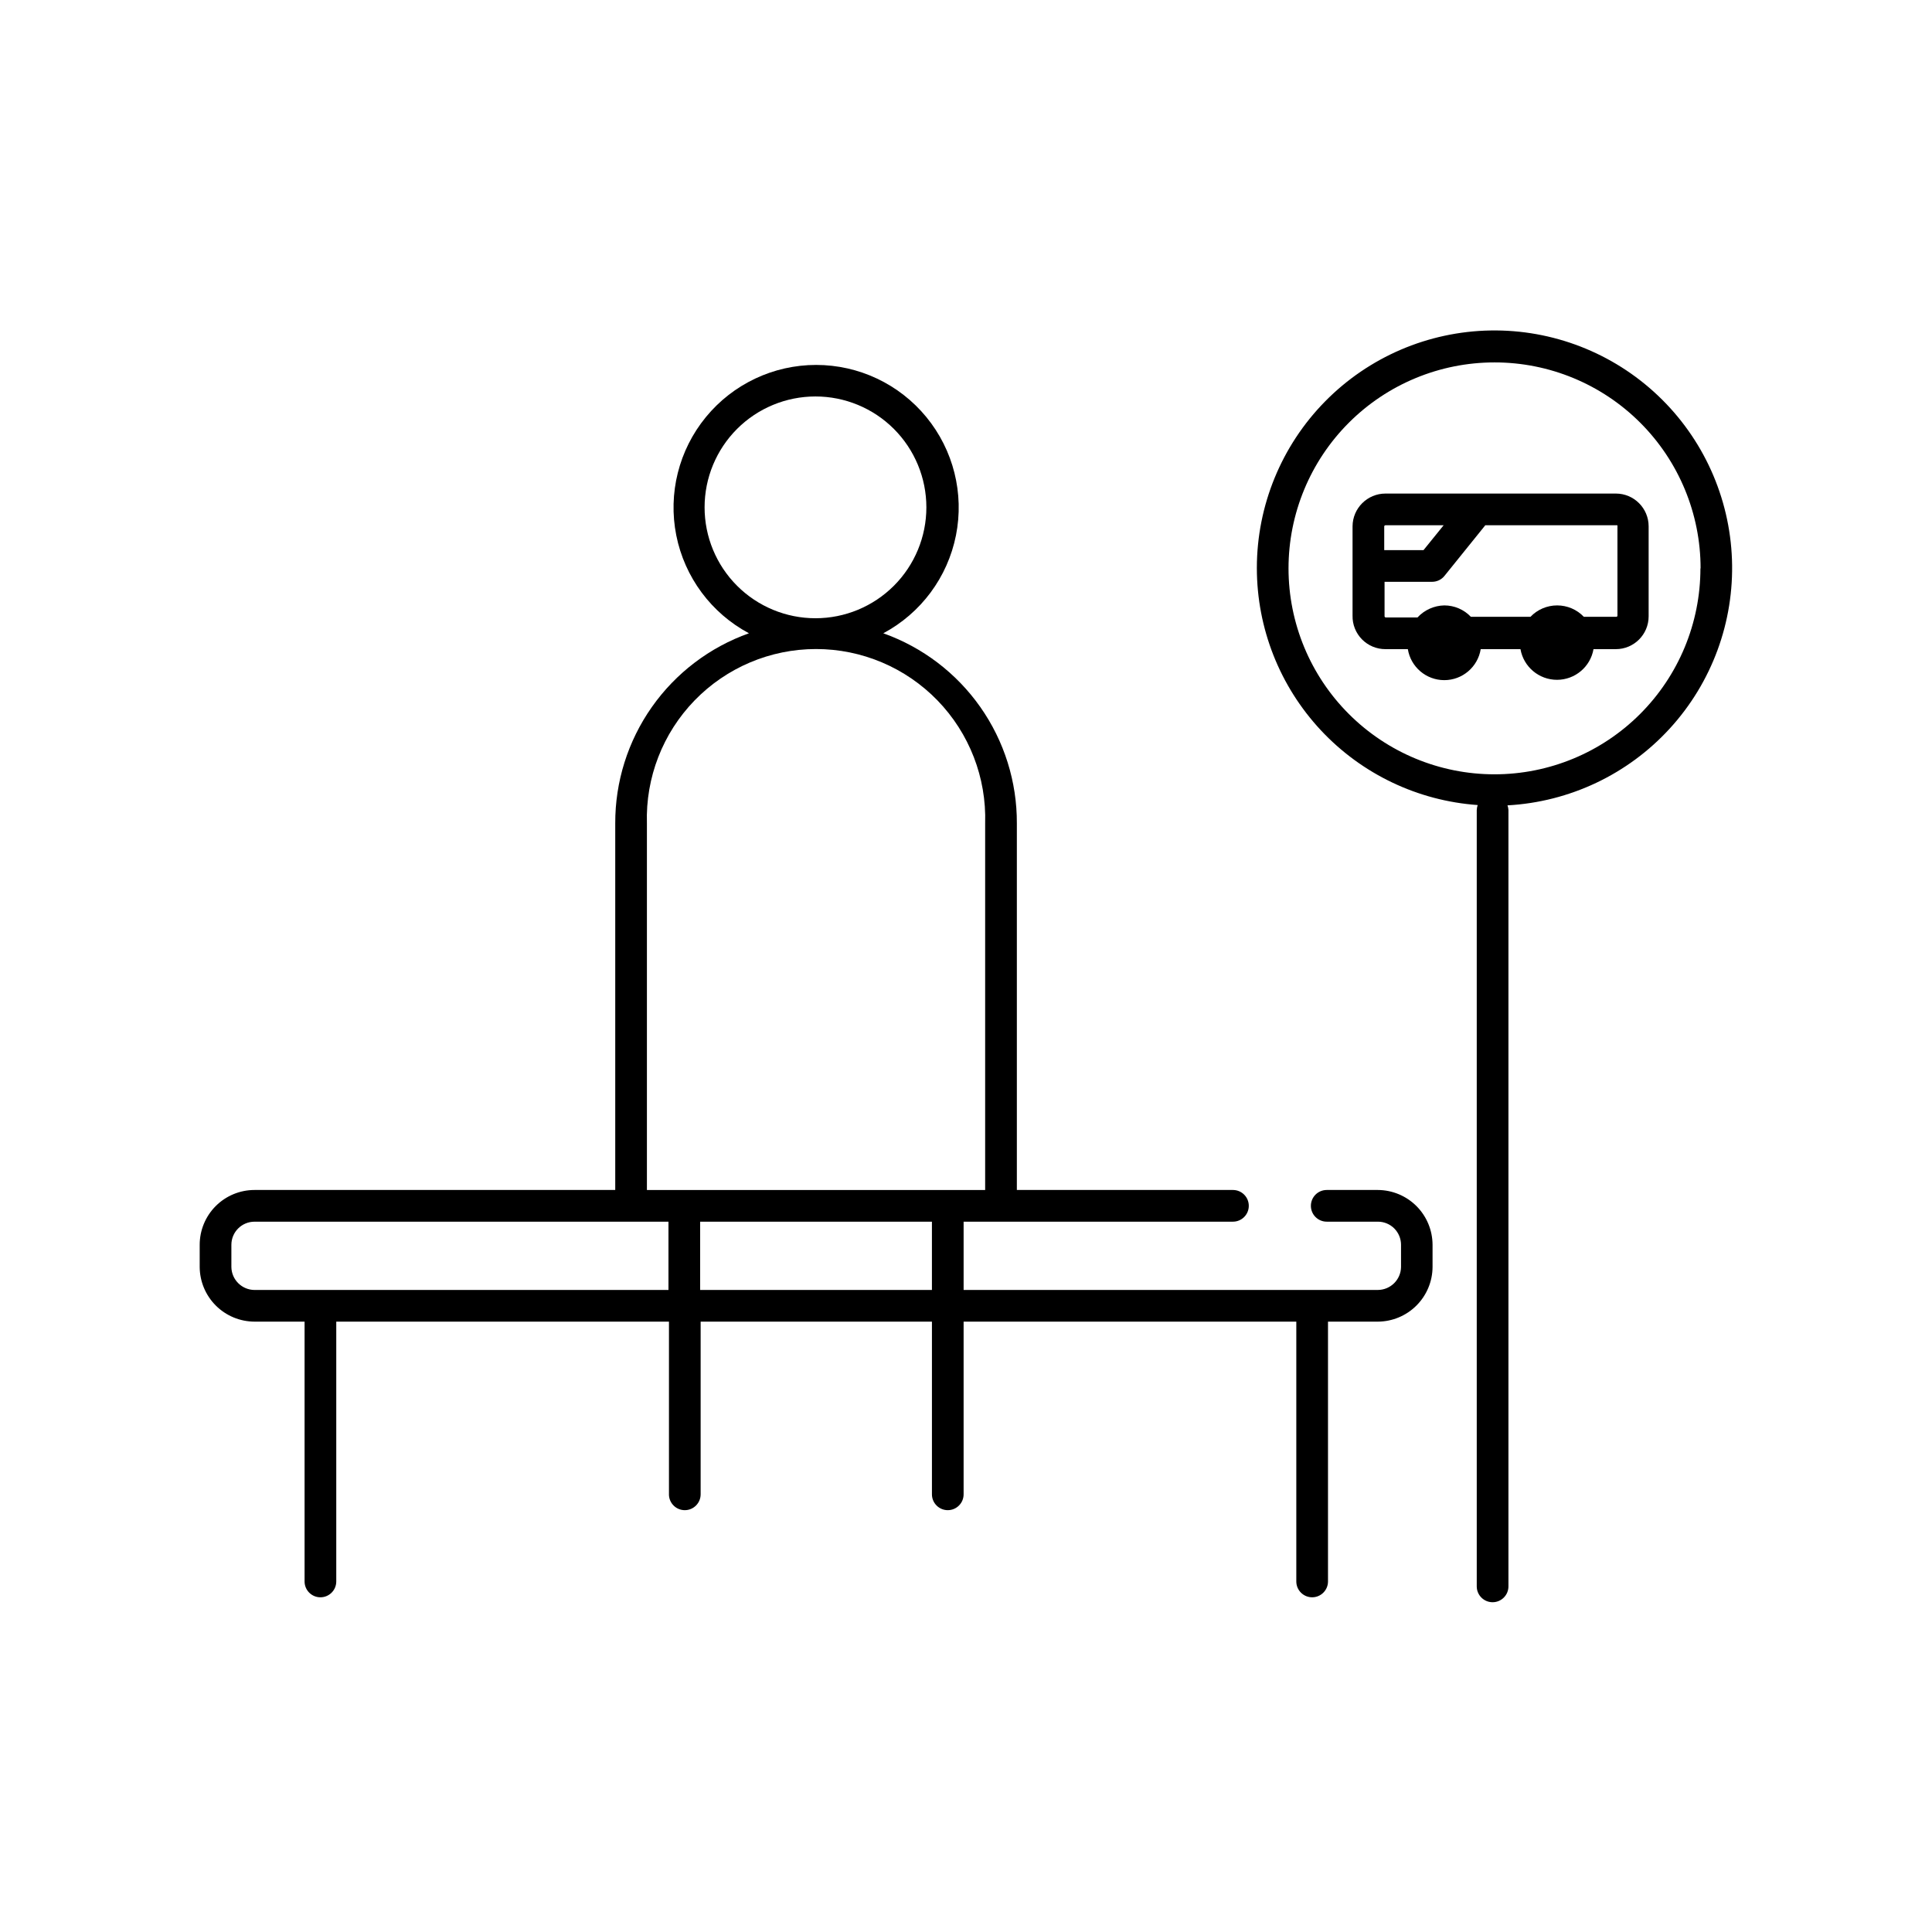
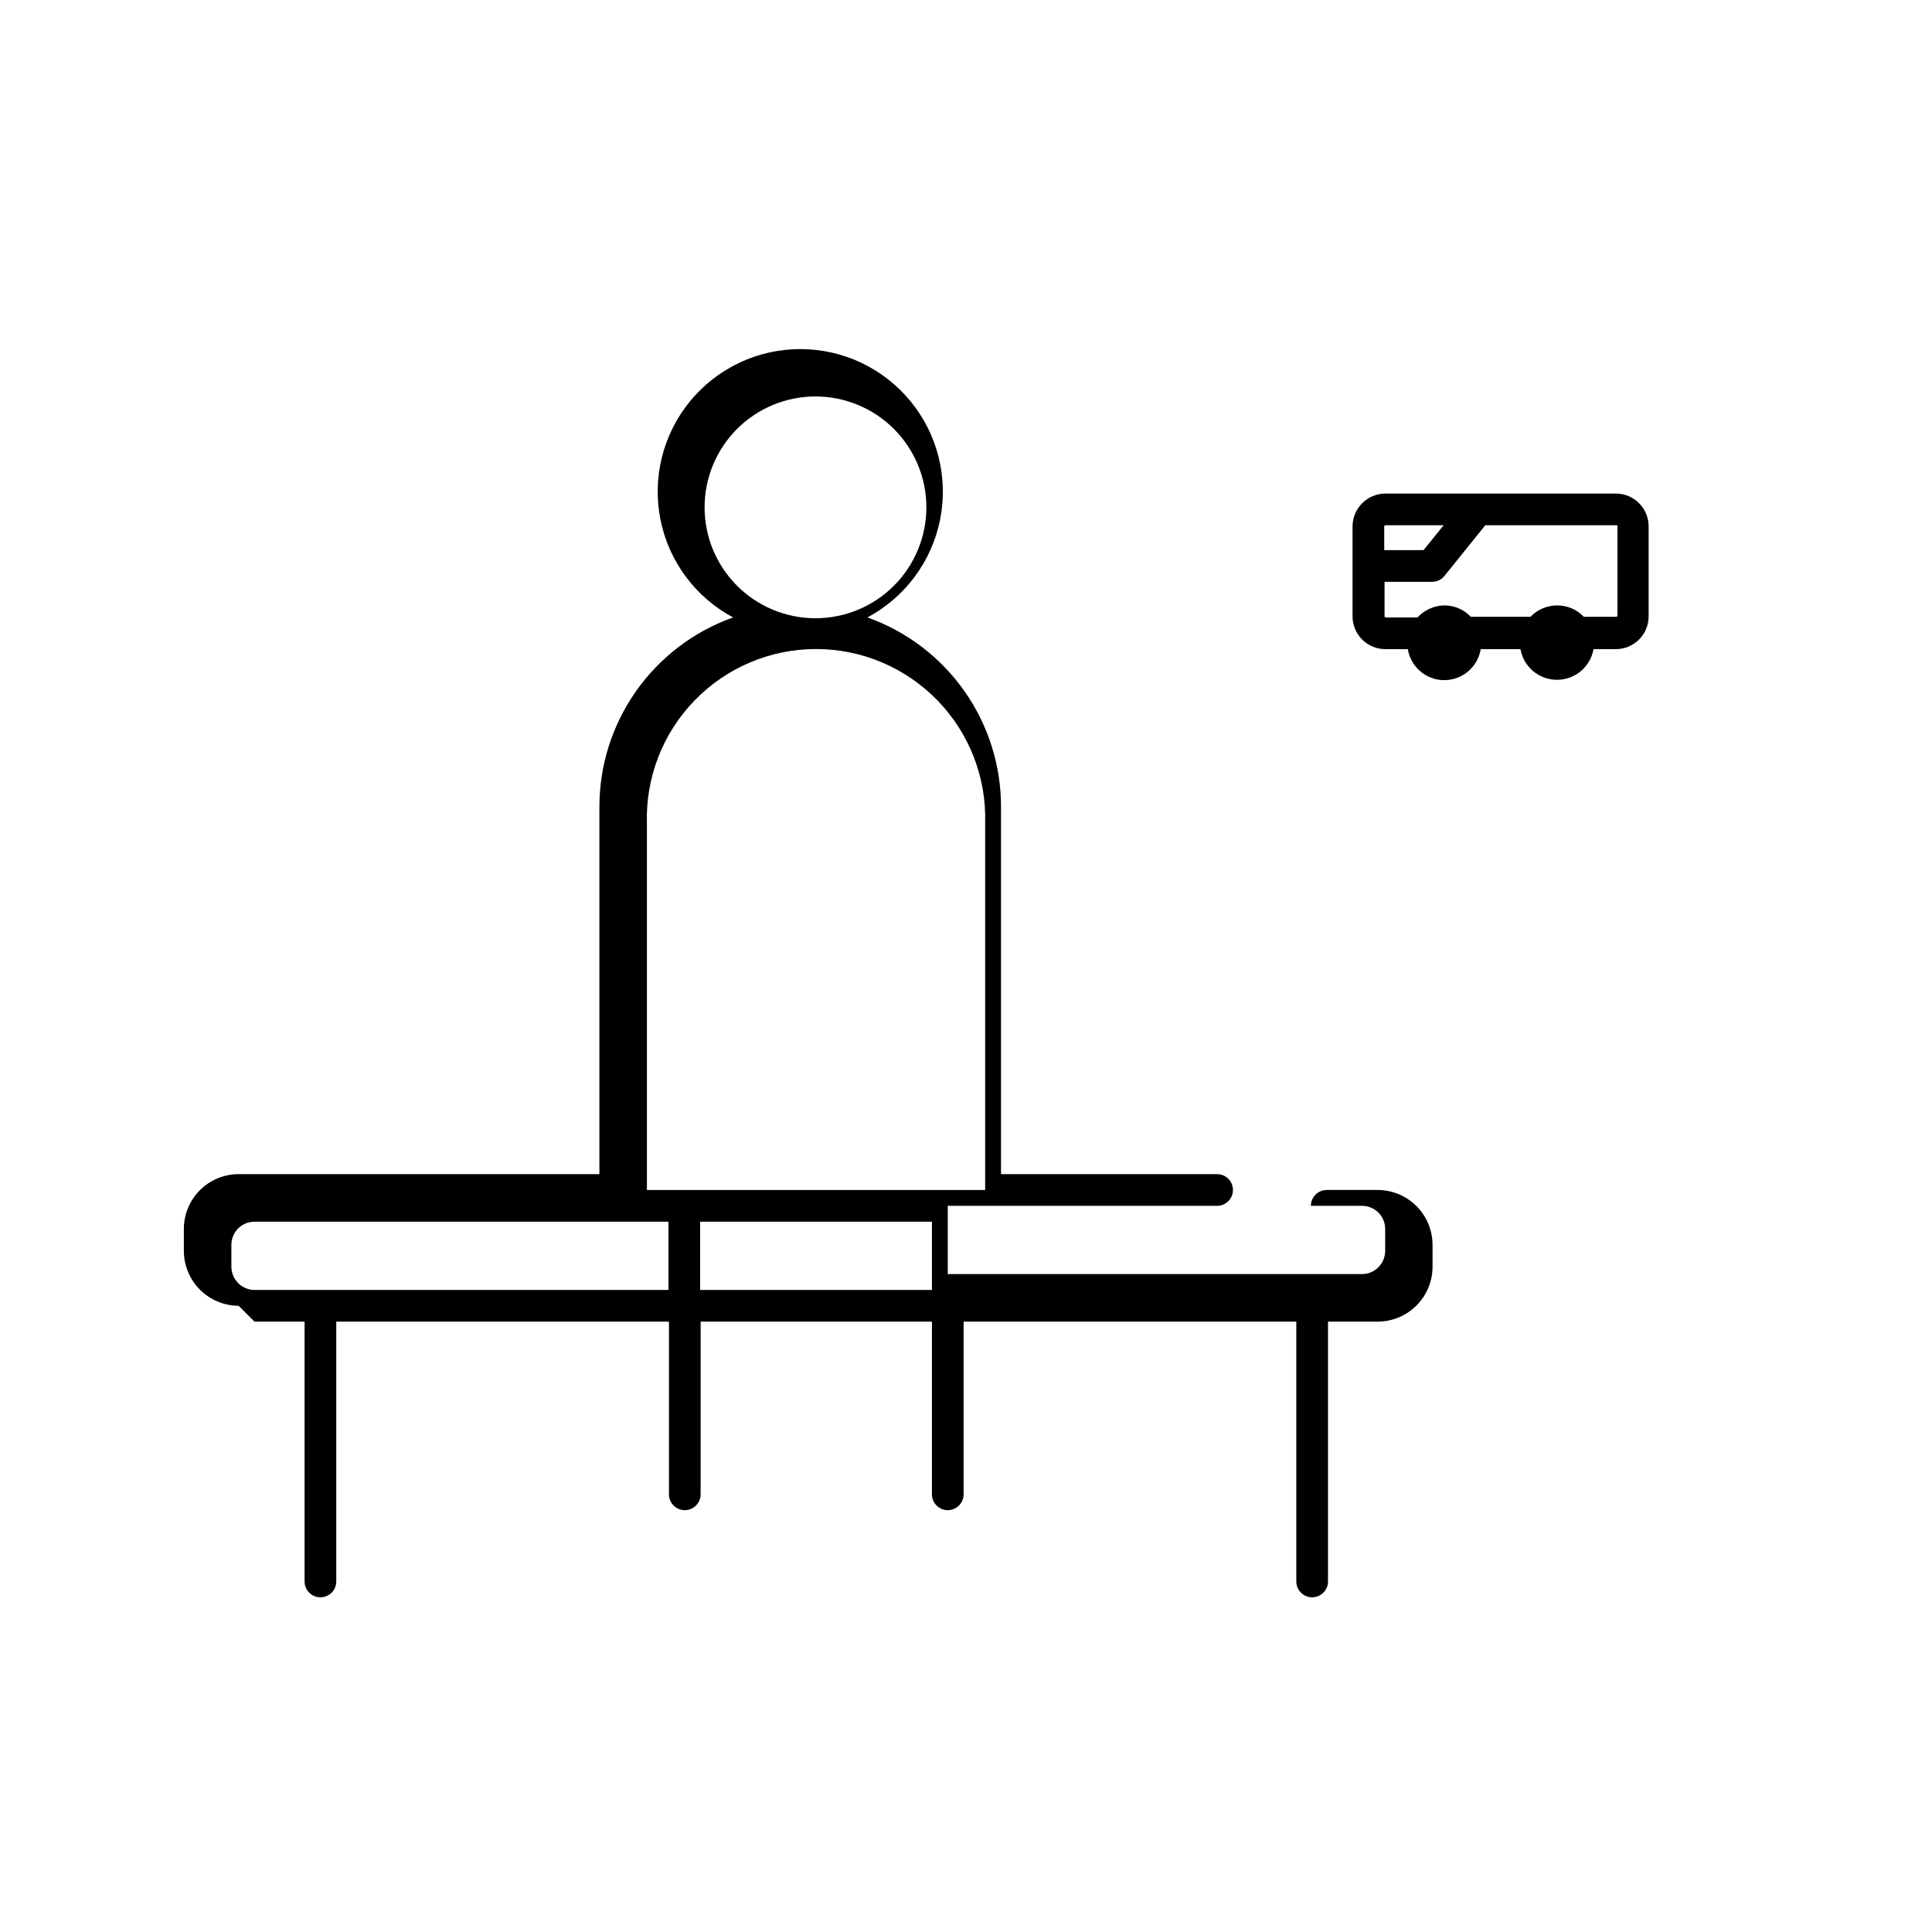
<svg xmlns="http://www.w3.org/2000/svg" fill="#000000" width="800px" height="800px" version="1.1" viewBox="144 144 512 512">
  <g>
-     <path d="m211.45 494.25h13.266v68.855-0.004c0 2.32 1.879 4.199 4.199 4.199 2.316 0 4.199-1.879 4.199-4.199v-68.852h88.168v45.762h-0.004c0 2.32 1.879 4.199 4.199 4.199 2.32 0 4.199-1.879 4.199-4.199v-45.762h61.297v45.762c0 2.32 1.879 4.199 4.199 4.199 2.316 0 4.195-1.879 4.195-4.199v-45.762h88.168v68.855-0.004c0 2.32 1.879 4.199 4.199 4.199 2.316 0 4.199-1.879 4.199-4.199v-68.852h13.223c3.836-0.023 7.508-1.555 10.219-4.269 2.711-2.711 4.246-6.383 4.266-10.215v-5.879c-0.012-3.844-1.539-7.523-4.25-10.246-2.715-2.719-6.391-4.258-10.234-4.281h-13.559c-2.32 0-4.199 1.879-4.199 4.199s1.879 4.199 4.199 4.199h13.559c1.625 0 3.188 0.645 4.336 1.793 1.148 1.152 1.793 2.711 1.793 4.336v5.879c-0.043 3.359-2.769 6.062-6.129 6.086h-109.79v-18.094h71.375c2.316 0 4.199-1.879 4.199-4.199s-1.883-4.199-4.199-4.199h-57.266v-97.152c0.047-11.027-3.336-21.801-9.676-30.824-6.34-9.023-15.328-15.859-25.719-19.555 9.98-5.332 17.047-14.852 19.258-25.949 2.211-11.098-0.668-22.602-7.848-31.348-7.176-8.75-17.895-13.82-29.211-13.82s-22.035 5.07-29.211 13.82c-7.176 8.746-10.059 20.25-7.848 31.348 2.211 11.098 9.277 20.617 19.258 25.949-10.395 3.695-19.387 10.527-25.734 19.551-6.348 9.023-9.738 19.797-9.699 30.828v97.152h-95.598c-3.856 0-7.551 1.531-10.273 4.254-2.723 2.727-4.254 6.422-4.254 10.273v5.879c0.023 3.84 1.559 7.519 4.281 10.23 2.719 2.715 6.402 4.242 10.246 4.254zm179.52-8.398h-61.422v-18.094h61.422zm-60.246-207.4c0-7.793 3.094-15.27 8.605-20.781s12.988-8.605 20.781-8.605 15.27 3.094 20.781 8.605 8.609 12.988 8.609 20.781c0 7.797-3.098 15.27-8.609 20.781s-12.988 8.609-20.781 8.609-15.27-3.098-20.781-8.609-8.605-12.984-8.605-20.781zm-15.285 83.758c-0.371-12.121 4.188-23.879 12.633-32.586 8.445-8.707 20.055-13.625 32.188-13.625 12.129 0 23.742 4.918 32.188 13.625 8.445 8.707 13 20.465 12.629 32.586v97.152h-89.637zm-110.12 111.68c0-3.387 2.746-6.129 6.133-6.129h109.7v18.094h-109.7c-3.359-0.023-6.086-2.727-6.133-6.086z" />
-     <path d="m477.08 294.62c0.023 15.918 6.074 31.234 16.93 42.871 10.859 11.637 25.719 18.73 41.594 19.855-0.148 0.434-0.23 0.883-0.25 1.344v205.72c0 2.316 1.879 4.195 4.199 4.195 2.316 0 4.199-1.879 4.199-4.195v-205.72c-0.016-0.434-0.102-0.859-0.254-1.262 16.473-0.902 31.934-8.23 43.059-20.414 11.129-12.184 17.027-28.246 16.434-44.73-0.594-16.488-7.633-32.086-19.605-43.438-11.969-11.352-27.918-17.551-44.414-17.266s-32.223 7.031-43.797 18.789c-11.57 11.754-18.07 27.586-18.094 44.082zm117.55 0c0 14.477-5.75 28.359-15.984 38.594-10.238 10.238-24.121 15.988-38.594 15.988-14.477 0-28.359-5.75-38.594-15.988-10.238-10.234-15.988-24.117-15.988-38.594 0-14.473 5.75-28.355 15.988-38.594 10.234-10.234 24.117-15.984 38.594-15.984 14.48-0.012 28.375 5.734 38.621 15.973 10.242 10.234 16 24.125 16 38.605z" />
+     <path d="m211.45 494.25h13.266v68.855-0.004c0 2.32 1.879 4.199 4.199 4.199 2.316 0 4.199-1.879 4.199-4.199v-68.852h88.168v45.762h-0.004c0 2.32 1.879 4.199 4.199 4.199 2.32 0 4.199-1.879 4.199-4.199v-45.762h61.297v45.762c0 2.32 1.879 4.199 4.199 4.199 2.316 0 4.195-1.879 4.195-4.199v-45.762h88.168v68.855-0.004c0 2.32 1.879 4.199 4.199 4.199 2.316 0 4.199-1.879 4.199-4.199v-68.852h13.223c3.836-0.023 7.508-1.555 10.219-4.269 2.711-2.711 4.246-6.383 4.266-10.215v-5.879c-0.012-3.844-1.539-7.523-4.25-10.246-2.715-2.719-6.391-4.258-10.234-4.281h-13.559c-2.32 0-4.199 1.879-4.199 4.199h13.559c1.625 0 3.188 0.645 4.336 1.793 1.148 1.152 1.793 2.711 1.793 4.336v5.879c-0.043 3.359-2.769 6.062-6.129 6.086h-109.79v-18.094h71.375c2.316 0 4.199-1.879 4.199-4.199s-1.883-4.199-4.199-4.199h-57.266v-97.152c0.047-11.027-3.336-21.801-9.676-30.824-6.34-9.023-15.328-15.859-25.719-19.555 9.98-5.332 17.047-14.852 19.258-25.949 2.211-11.098-0.668-22.602-7.848-31.348-7.176-8.75-17.895-13.82-29.211-13.82s-22.035 5.07-29.211 13.82c-7.176 8.746-10.059 20.25-7.848 31.348 2.211 11.098 9.277 20.617 19.258 25.949-10.395 3.695-19.387 10.527-25.734 19.551-6.348 9.023-9.738 19.797-9.699 30.828v97.152h-95.598c-3.856 0-7.551 1.531-10.273 4.254-2.723 2.727-4.254 6.422-4.254 10.273v5.879c0.023 3.84 1.559 7.519 4.281 10.23 2.719 2.715 6.402 4.242 10.246 4.254zm179.52-8.398h-61.422v-18.094h61.422zm-60.246-207.4c0-7.793 3.094-15.27 8.605-20.781s12.988-8.605 20.781-8.605 15.27 3.094 20.781 8.605 8.609 12.988 8.609 20.781c0 7.797-3.098 15.27-8.609 20.781s-12.988 8.609-20.781 8.609-15.27-3.098-20.781-8.609-8.605-12.984-8.605-20.781zm-15.285 83.758c-0.371-12.121 4.188-23.879 12.633-32.586 8.445-8.707 20.055-13.625 32.188-13.625 12.129 0 23.742 4.918 32.188 13.625 8.445 8.707 13 20.465 12.629 32.586v97.152h-89.637zm-110.12 111.68c0-3.387 2.746-6.129 6.133-6.129h109.7v18.094h-109.7c-3.359-0.023-6.086-2.727-6.133-6.086z" />
    <path d="m502.44 283.49v23.68c-0.047 2.34 0.855 4.602 2.5 6.269 1.641 1.668 3.891 2.602 6.231 2.59h5.922c0.766 4.734 4.856 8.215 9.656 8.215 4.797 0 8.887-3.481 9.656-8.215h10.535c0.824 4.699 4.906 8.129 9.68 8.129 4.773 0 8.855-3.43 9.676-8.129h5.922c4.797 0 8.688-3.891 8.688-8.691v-23.848c0-4.801-3.891-8.691-8.688-8.691h-61.047c-4.805 0-8.711 3.887-8.73 8.691zm8.734-0.293h15.406l-5.332 6.59h-10.414v-6.297c0.023-0.168 0.168-0.293 0.336-0.293zm61.465 0.293v23.68h-0.004c0 0.16-0.133 0.293-0.293 0.293h-8.605c-1.848-1.934-4.402-3.023-7.074-3.023-2.676 0-5.231 1.09-7.074 3.023h-15.789c-1.836-1.93-4.387-3.023-7.051-3.023-2.703 0.055-5.266 1.207-7.098 3.191h-8.398 0.004c-0.172 0.004-0.316-0.125-0.336-0.293v-9.152h12.594c1.27 0.004 2.473-0.566 3.273-1.555l10.832-13.434h34.973c0.066 0.082 0.082 0.195 0.043 0.293z" />
  </g>
</svg>